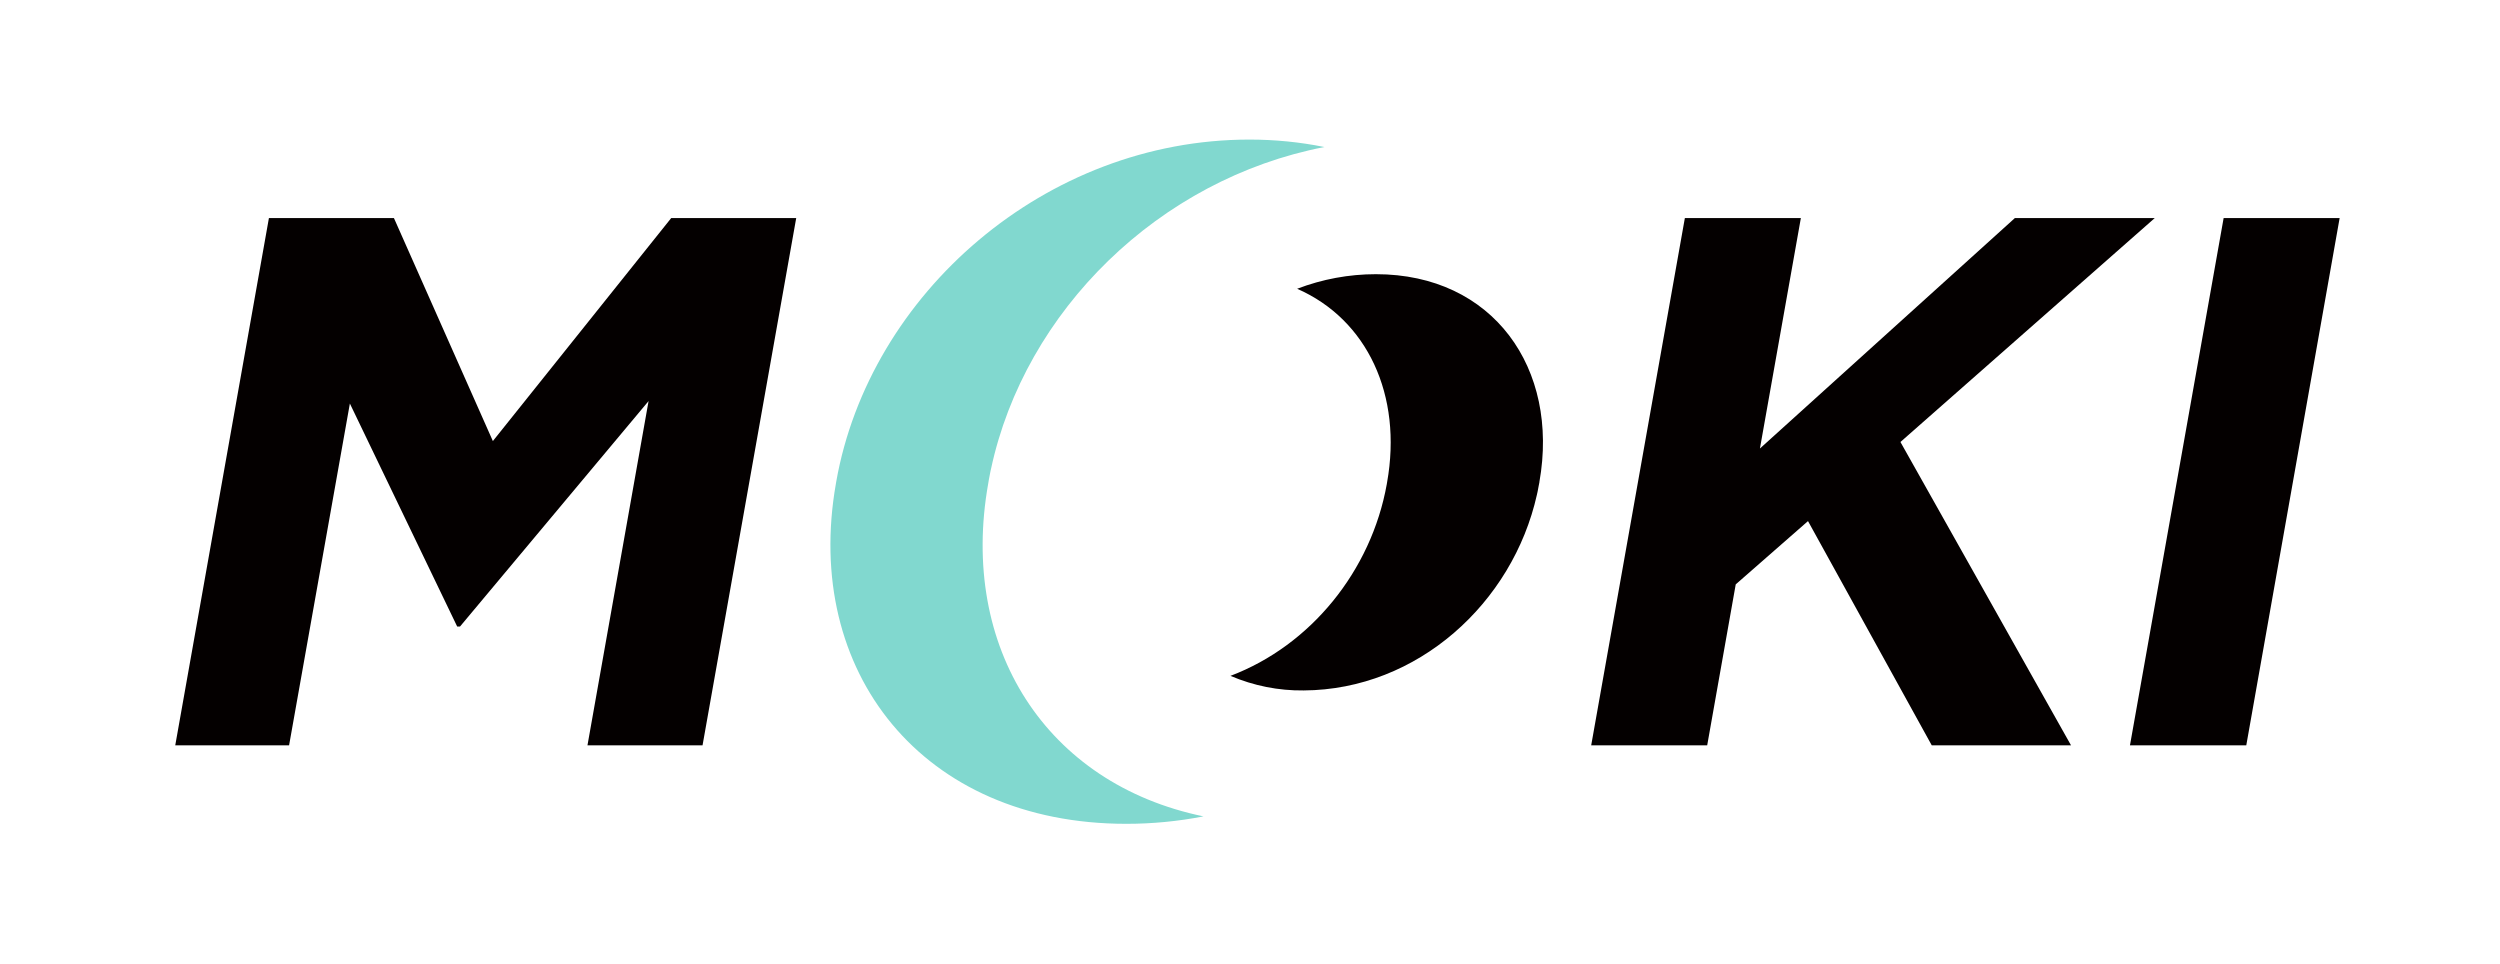
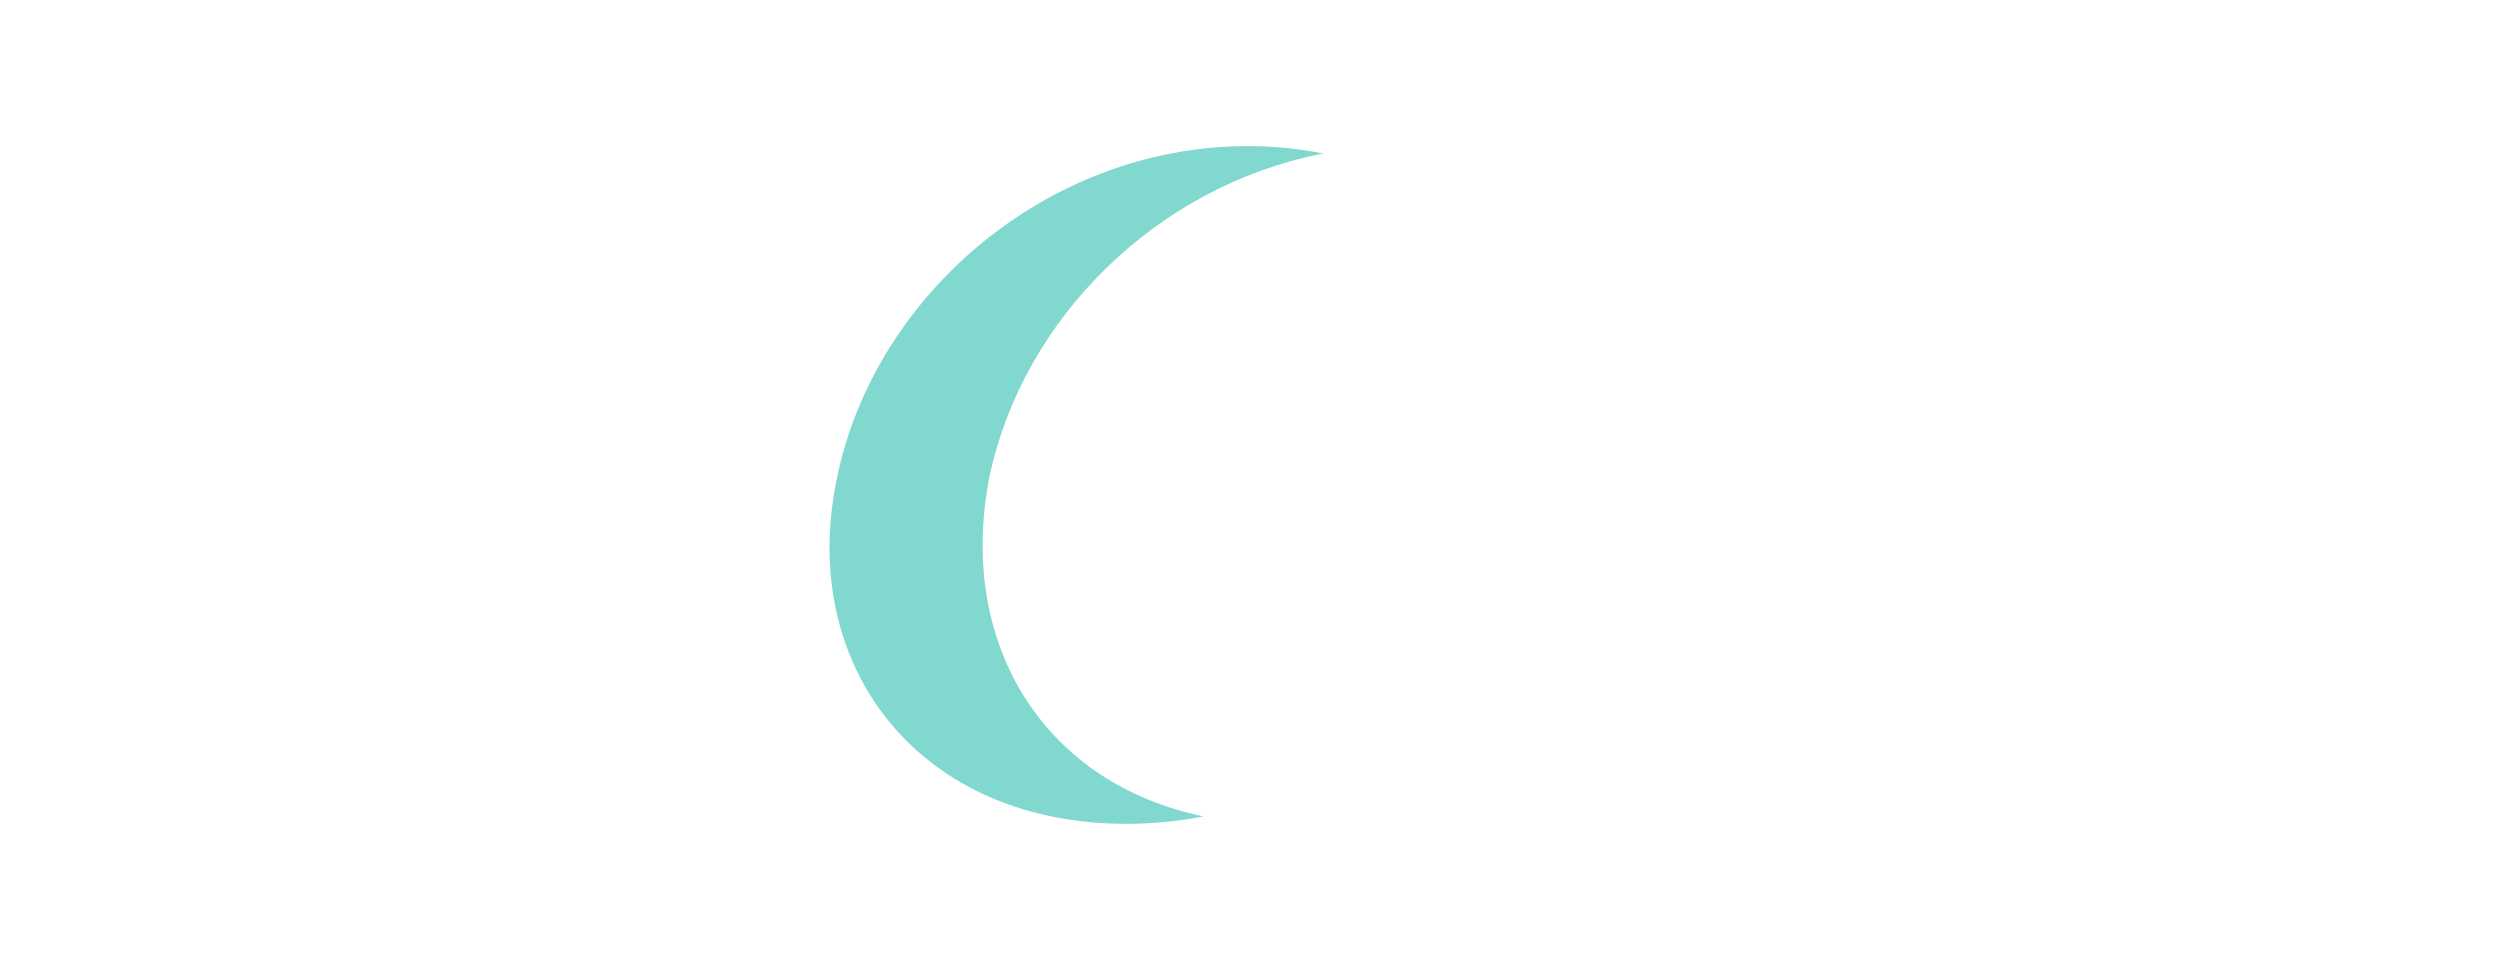
<svg xmlns="http://www.w3.org/2000/svg" version="1.1" id="图层_1" x="0px" y="0px" viewBox="0 0 806 310.7" style="enable-background:new 0 0 806 310.7;" xml:space="preserve">
  <style type="text/css">
	.st0{fill-rule:evenodd;clip-rule:evenodd;fill:#040000;}
	.st1{fill-rule:evenodd;clip-rule:evenodd;fill:#81D8CF;}
</style>
-   <polygon class="st0" points="56.5,240.3 93.2,240.3 112.8,130.1 147.4,202 148.3,202 209.1,129.3 189.4,240.3 226.5,240.3   256.7,70.3 216.4,70.3 158.9,142.2 127,70.3 86.7,70.3 " />
-   <path class="st0" d="M495.5,159.5l0.2-0.9l0.1-0.5c0.2-0.9,0.3-1.8,0.5-2.6v-0.1c6.5-36.6-14.9-67-52.7-67c-8.7,0-17.3,1.6-25.4,4.7  c22.6,9.9,34,34.3,29,62.4l-0.1,0.6c-5,27.9-24.5,52-50.4,61.8c7.5,3.2,15.5,4.8,23.6,4.7C457,222.4,487.7,194.4,495.5,159.5" />
-   <path class="st1" d="M363.1,265.6c8.4,0,16.7-0.8,24.9-2.4c-50.8-10.5-78.8-54.5-69.4-107.3l0.1-0.6l0.1-0.6  c0.1-0.7,0.3-1.4,0.4-2.1c0.1-0.3,0.1-0.7,0.2-1l0.1-0.4c10.9-51,54.2-93.5,107.5-103.8c-7.9-1.6-16-2.4-24.2-2.4  c-65.8,0-122.5,49.7-133.2,110.3l-0.1,0.6C258.8,216.5,297.3,265.6,363.1,265.6" />
-   <polygon class="st0" points="513,240.3 550.4,240.3 559.6,188.4 582.9,168 622.8,240.3 667.7,240.3 612.7,142.5 694.7,70.3   649.6,70.3 567.4,144.6 580.6,70.3 543.2,70.3 " />
-   <polyline class="st0" points="754.3,70.3 716.9,70.3 686.7,240.3 724.2,240.3 754.3,70.3 " />
+   <path class="st1" d="M363.1,265.6c8.4,0,16.7-0.8,24.9-2.4c-50.8-10.5-78.8-54.5-69.4-107.3l0.1-0.6l0.1-0.6  c0.1-0.3,0.1-0.7,0.2-1l0.1-0.4c10.9-51,54.2-93.5,107.5-103.8c-7.9-1.6-16-2.4-24.2-2.4  c-65.8,0-122.5,49.7-133.2,110.3l-0.1,0.6C258.8,216.5,297.3,265.6,363.1,265.6" />
</svg>